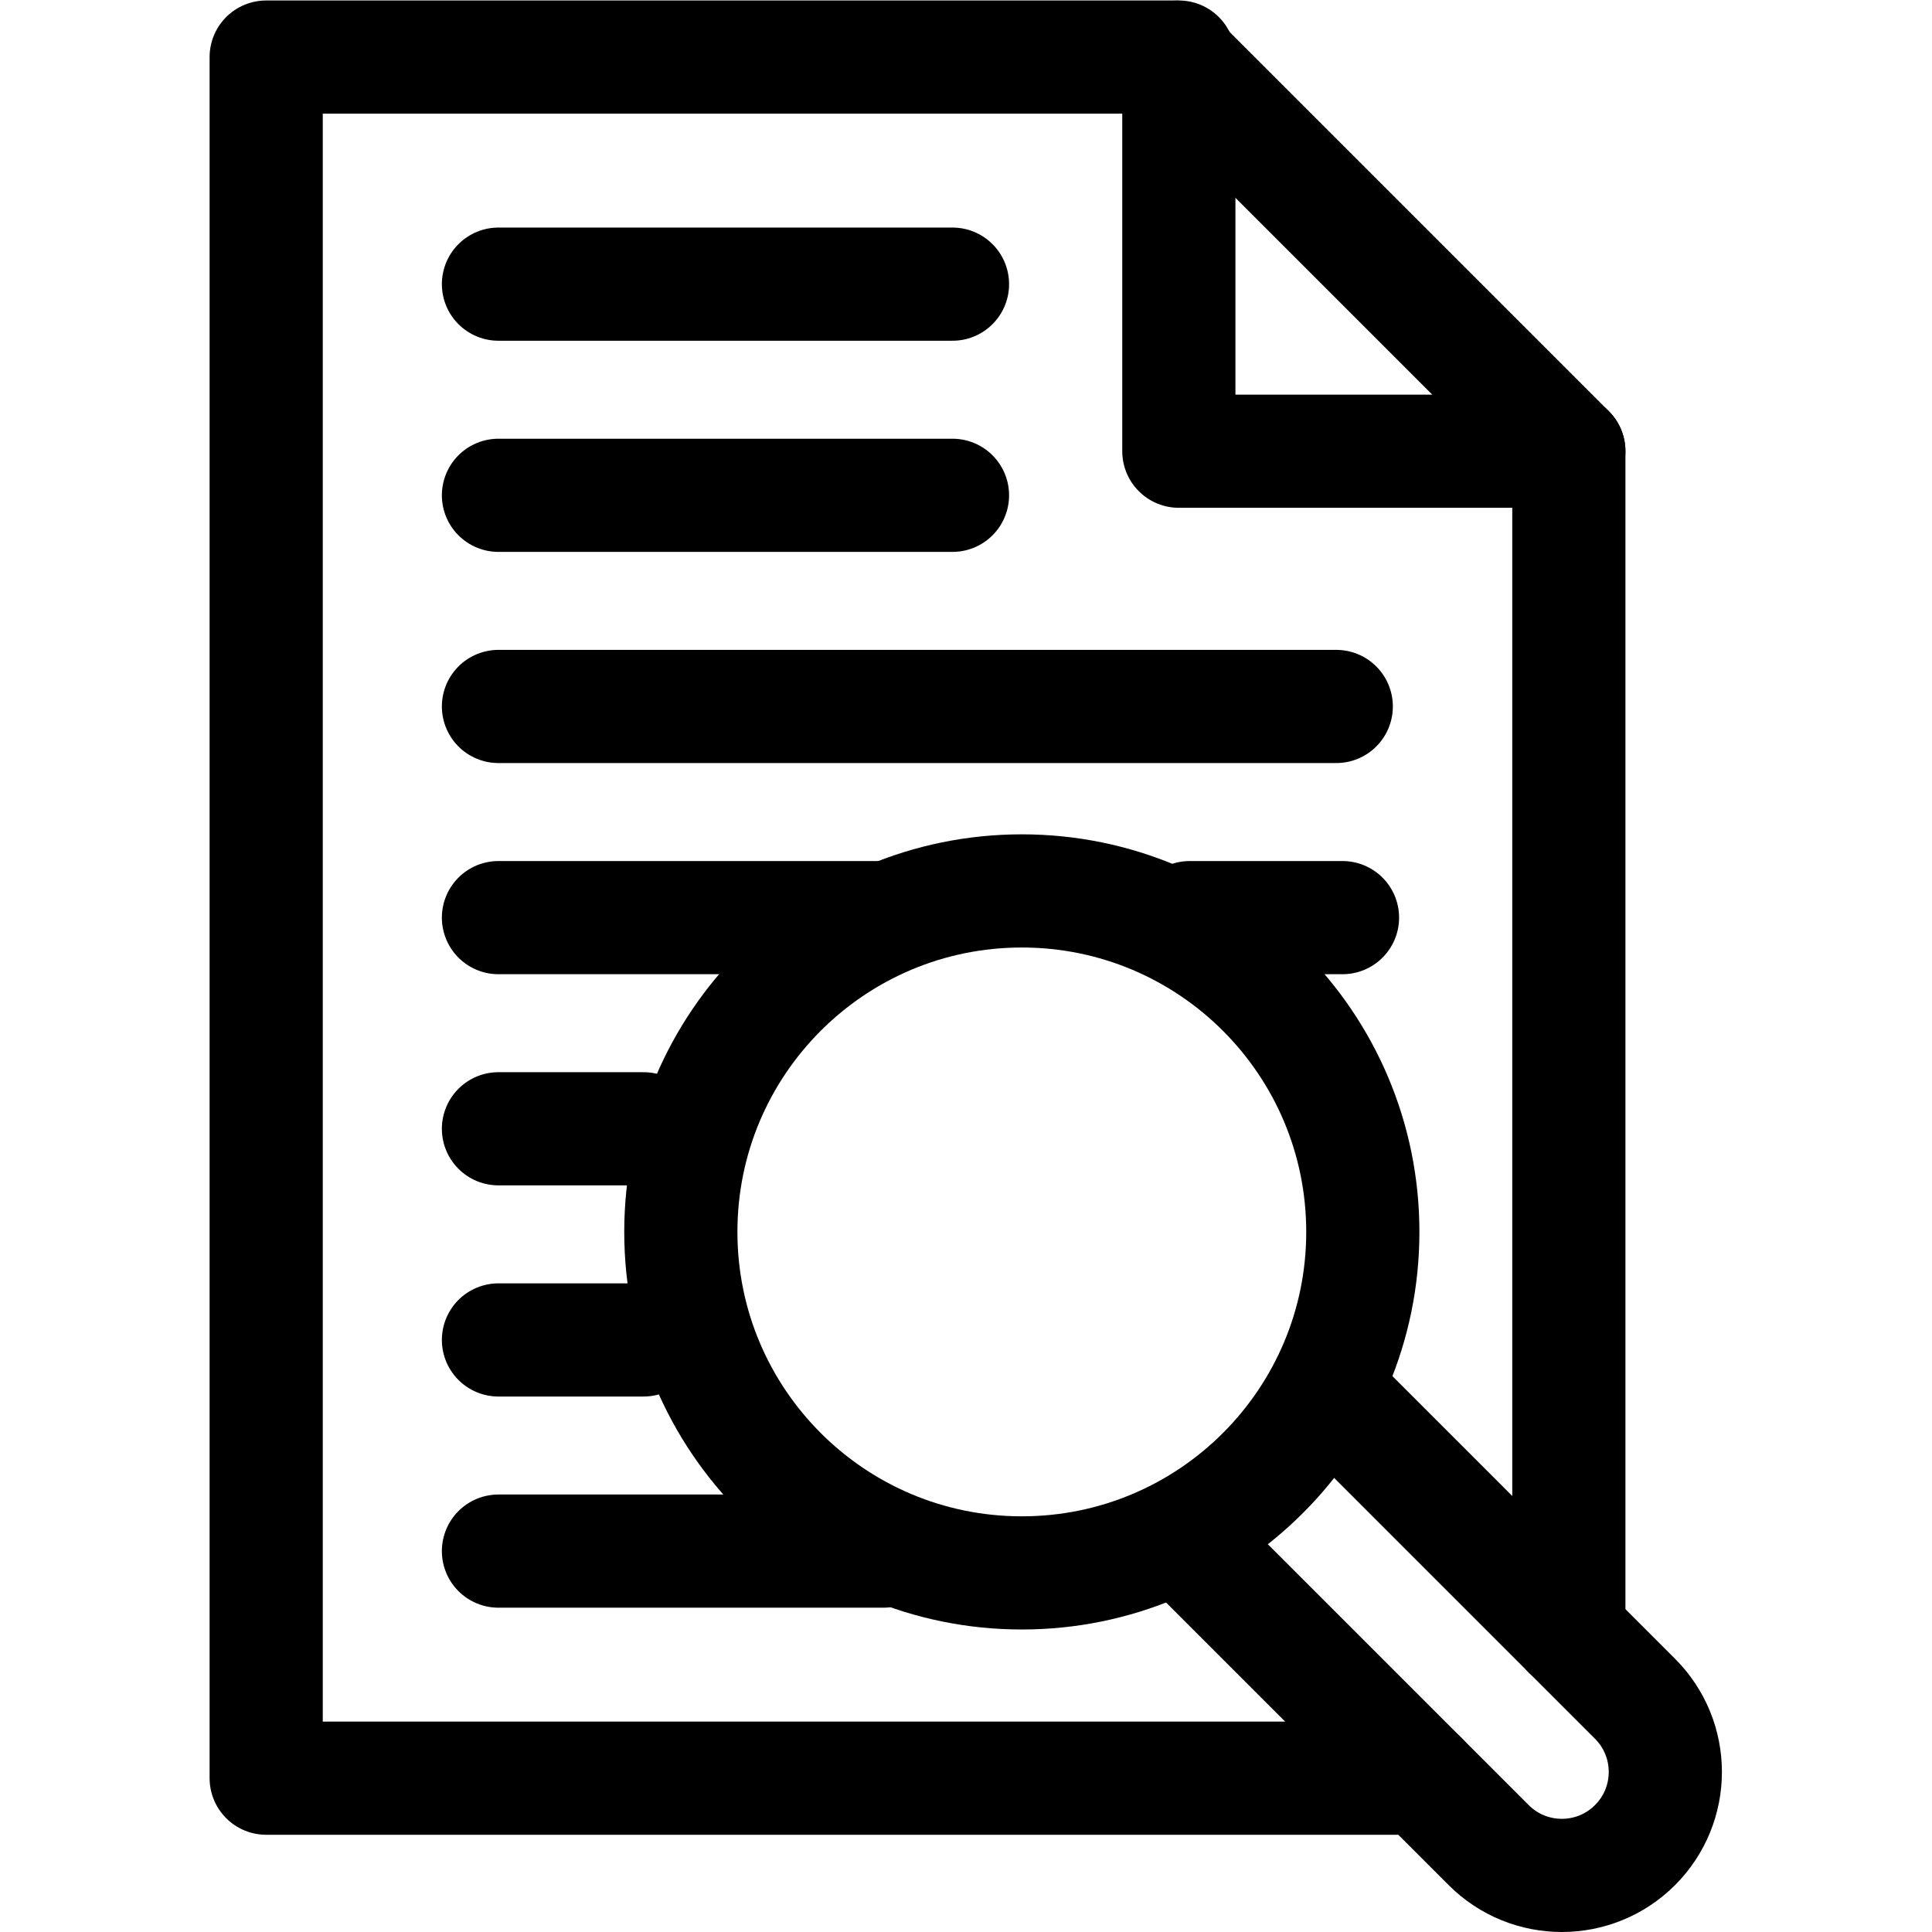
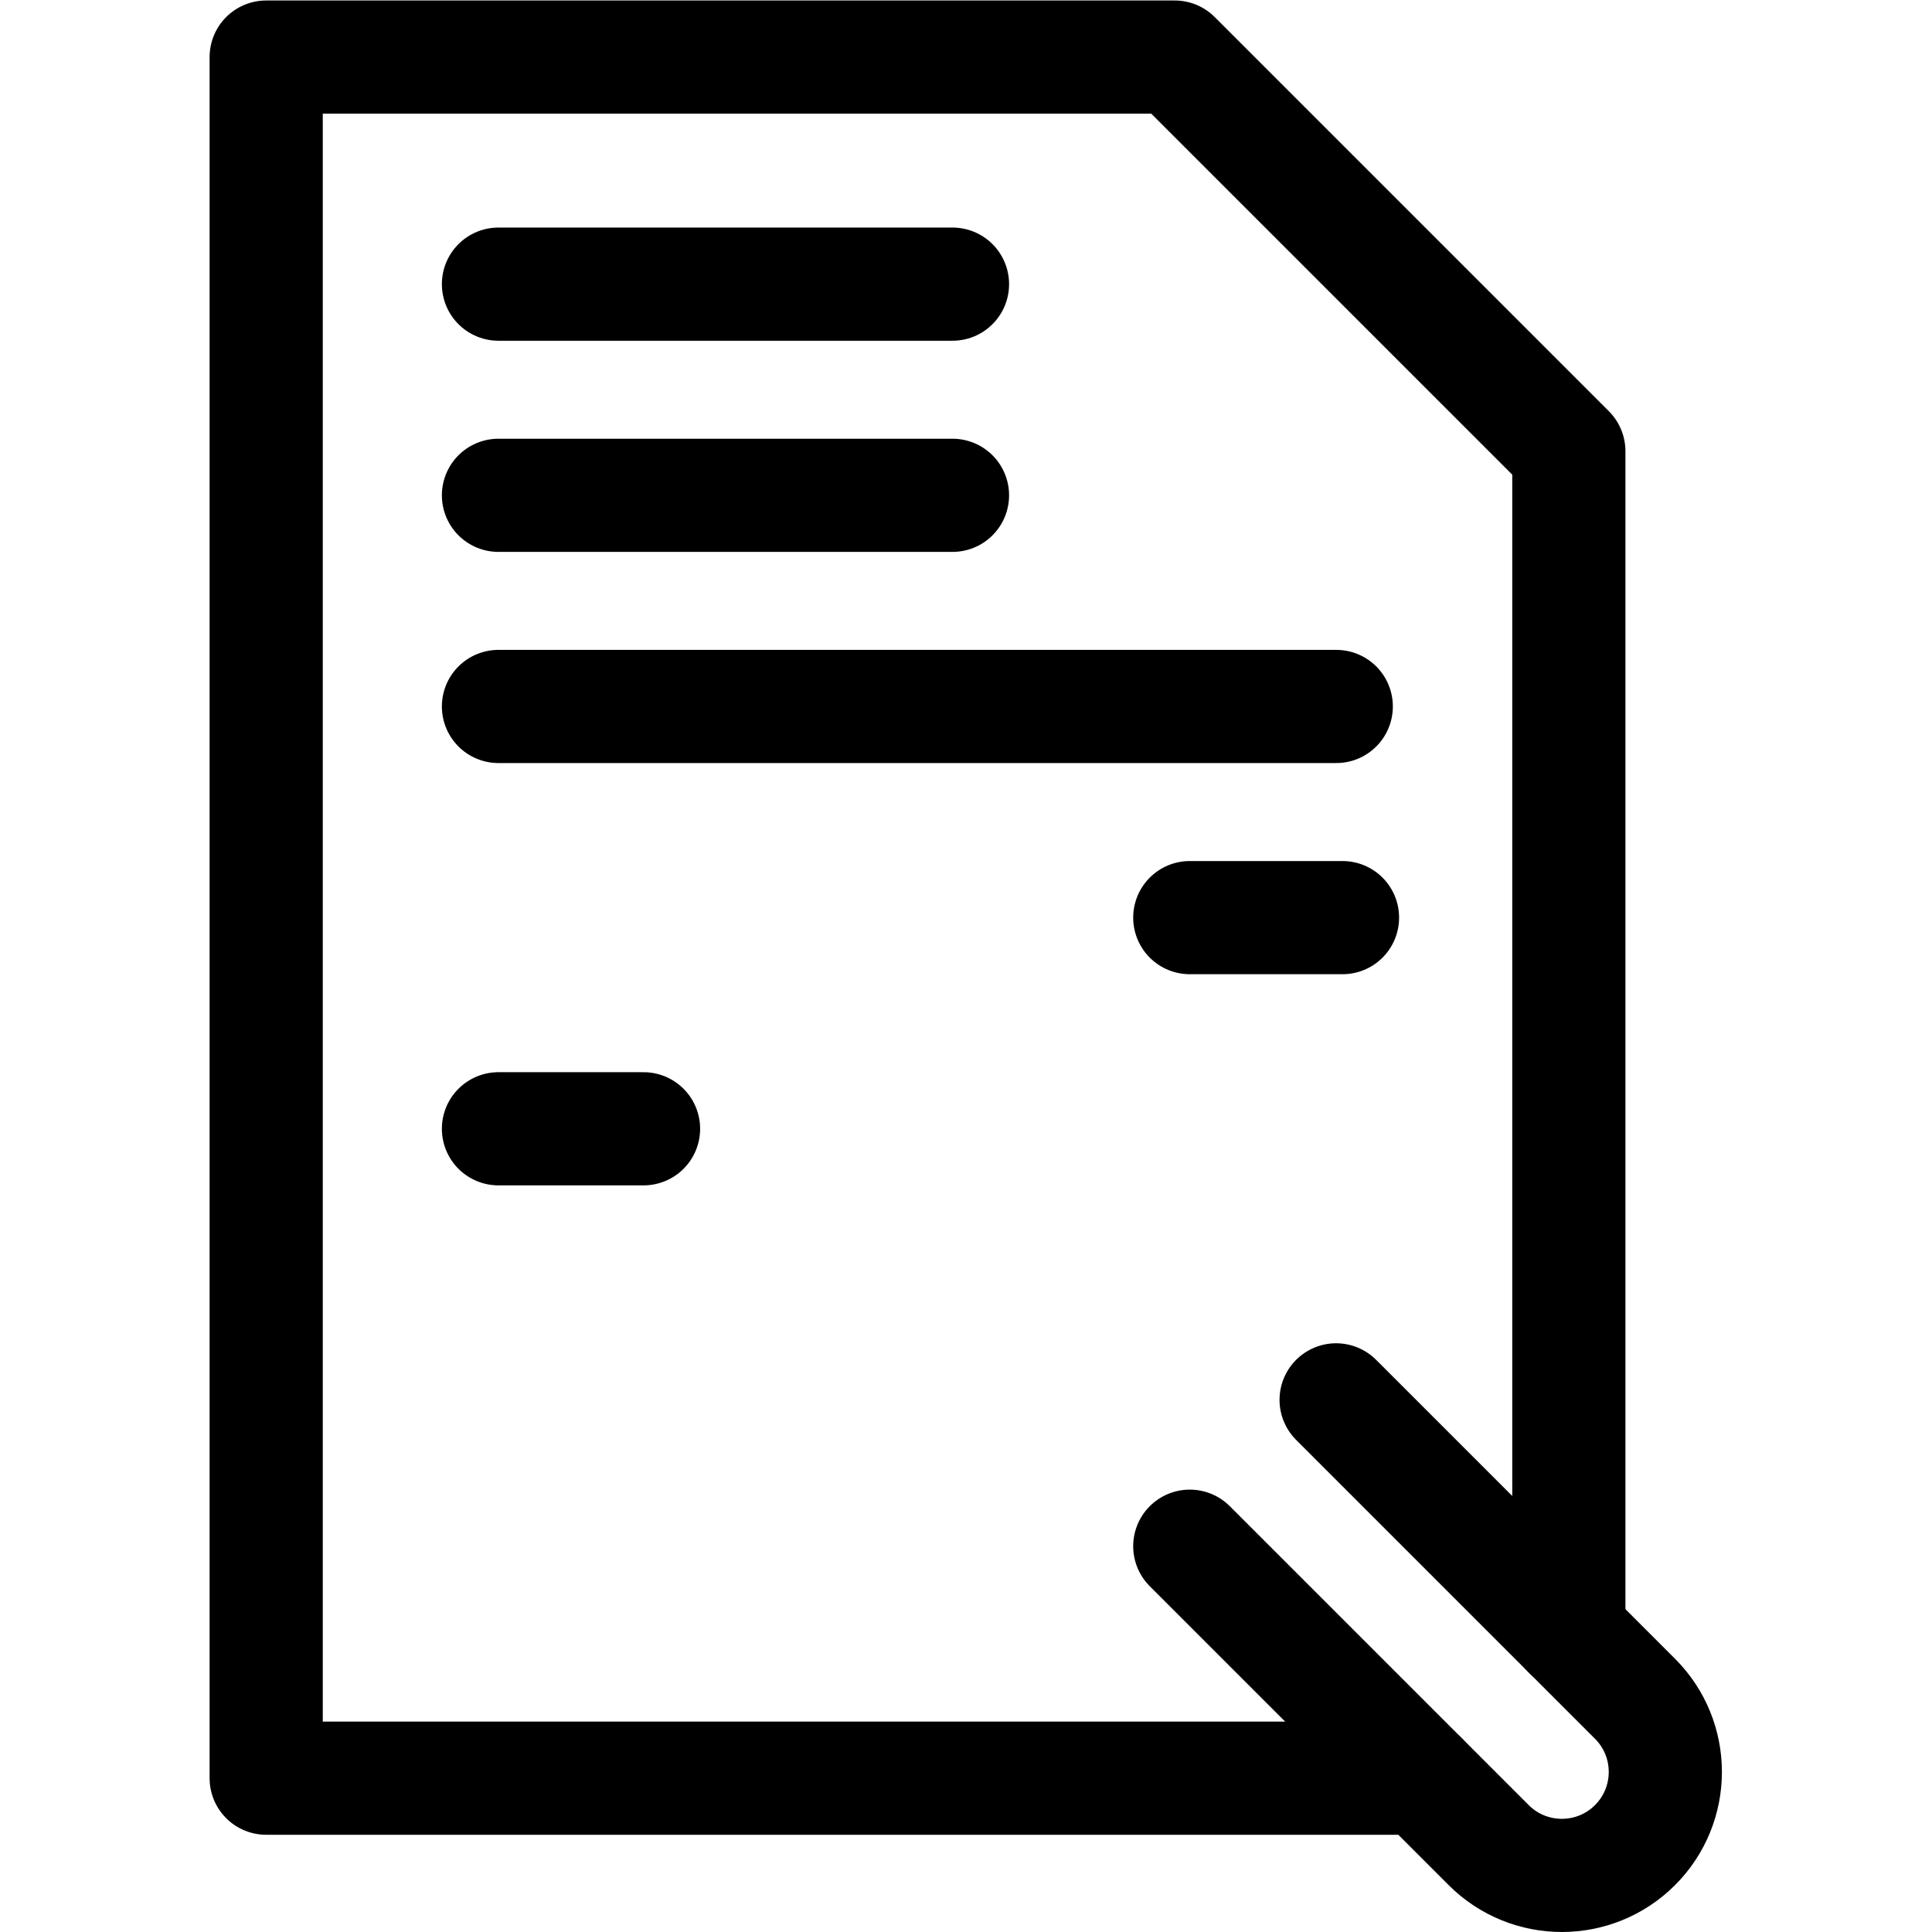
<svg xmlns="http://www.w3.org/2000/svg" id="svg2565" xml:space="preserve" width="682.667" height="682.667" viewBox="0 0 682.667 682.667">
  <defs id="defs2569">
    <clipPath clipPathUnits="userSpaceOnUse" id="clipPath2579">
      <path d="M 0,512 H 512 V 0 H 0 Z" id="path2577" />
    </clipPath>
  </defs>
  <g id="g2571" transform="matrix(1.333,0,0,-1.333,0,682.667)">
    <g id="g2573">
      <g id="g2575" clip-path="url(#clipPath2579)">
        <g id="g2581" transform="translate(415.865,392.522)">
-           <path d="M 0,0 H -103.382 V 104.478" style="fill:none;stroke:#000000;stroke-width:30;stroke-linecap:round;stroke-linejoin:round;stroke-miterlimit:10;stroke-dasharray:none;stroke-opacity:1" id="path2583" />
-         </g>
+           </g>
        <g id="g2585" transform="translate(361.252,185.577)">
-           <path d="m 0,0 c 0,-49.921 -40.469,-90.389 -90.389,-90.389 -49.921,0 -90.39,40.468 -90.39,90.389 0,49.921 40.469,90.389 90.39,90.389 C -40.469,90.389 0,49.921 0,0 Z" style="fill:none;stroke:#000000;stroke-width:30;stroke-linecap:round;stroke-linejoin:round;stroke-miterlimit:10;stroke-dasharray:none;stroke-opacity:1" id="path2587" />
-         </g>
+           </g>
        <g id="g2589" transform="translate(315.383,102.266)">
-           <path d="m 0,0 79.233,-79.233 c 10.711,-10.711 28.079,-10.711 38.79,0 v 0 c 10.712,10.712 10.712,28.079 0,38.791 L 38.791,38.791" style="fill:none;stroke:#000000;stroke-width:30;stroke-linecap:round;stroke-linejoin:round;stroke-miterlimit:10;stroke-dasharray:none;stroke-opacity:1" id="path2591" />
+           <path d="m 0,0 79.233,-79.233 c 10.711,-10.711 28.079,-10.711 38.79,0 c 10.712,10.712 10.712,28.079 0,38.791 L 38.791,38.791" style="fill:none;stroke:#000000;stroke-width:30;stroke-linecap:round;stroke-linejoin:round;stroke-miterlimit:10;stroke-dasharray:none;stroke-opacity:1" id="path2591" />
        </g>
        <g id="g2593" transform="translate(415.865,79.365)">
          <path d="M 0,0 V 313.156 L -104.478,417.635 H -345.305 V -38.59 h 306.314" style="fill:none;stroke:#000000;stroke-width:30;stroke-linecap:round;stroke-linejoin:round;stroke-miterlimit:10;stroke-dasharray:none;stroke-opacity:1" id="path2595" />
        </g>
        <g id="g2597" transform="translate(132.13,380.834)">
          <path d="M 0,0 H 120.353" style="fill:none;stroke:#000000;stroke-width:30;stroke-linecap:round;stroke-linejoin:round;stroke-miterlimit:10;stroke-dasharray:none;stroke-opacity:1" id="path2599" />
        </g>
        <g id="g2601" transform="translate(132.13,268.887)">
-           <path d="M 0,0 H 102.034" style="fill:none;stroke:#000000;stroke-width:30;stroke-linecap:round;stroke-linejoin:round;stroke-miterlimit:10;stroke-dasharray:none;stroke-opacity:1" id="path2603" />
-         </g>
+           </g>
        <g id="g2605" transform="translate(132.13,212.915)">
          <path d="M 0,0 H 38.457" style="fill:none;stroke:#000000;stroke-width:30;stroke-linecap:round;stroke-linejoin:round;stroke-miterlimit:10;stroke-dasharray:none;stroke-opacity:1" id="path2607" />
        </g>
        <g id="g2609" transform="translate(132.13,156.941)">
-           <path d="M 0,0 H 38.457" style="fill:none;stroke:#000000;stroke-width:30;stroke-linecap:round;stroke-linejoin:round;stroke-miterlimit:10;stroke-dasharray:none;stroke-opacity:1" id="path2611" />
-         </g>
+           </g>
        <g id="g2613" transform="translate(132.13,100.968)">
-           <path d="M 0,0 H 102.034" style="fill:none;stroke:#000000;stroke-width:30;stroke-linecap:round;stroke-linejoin:round;stroke-miterlimit:10;stroke-dasharray:none;stroke-opacity:1" id="path2615" />
-         </g>
+           </g>
        <g id="g2617" transform="translate(132.13,436.807)">
          <path d="M 0,0 H 120.353" style="fill:none;stroke:#000000;stroke-width:30;stroke-linecap:round;stroke-linejoin:round;stroke-miterlimit:10;stroke-dasharray:none;stroke-opacity:1" id="path2619" />
        </g>
        <g id="g2621" transform="translate(132.13,324.861)">
          <path d="M 0,0 H 222.082" style="fill:none;stroke:#000000;stroke-width:30;stroke-linecap:round;stroke-linejoin:round;stroke-miterlimit:10;stroke-dasharray:none;stroke-opacity:1" id="path2623" />
        </g>
        <g id="g2625" transform="translate(315.383,268.887)">
          <path d="M 0,0 H 40.483" style="fill:none;stroke:#000000;stroke-width:30;stroke-linecap:round;stroke-linejoin:round;stroke-miterlimit:10;stroke-dasharray:none;stroke-opacity:1" id="path2627" />
        </g>
      </g>
    </g>
  </g>
</svg>